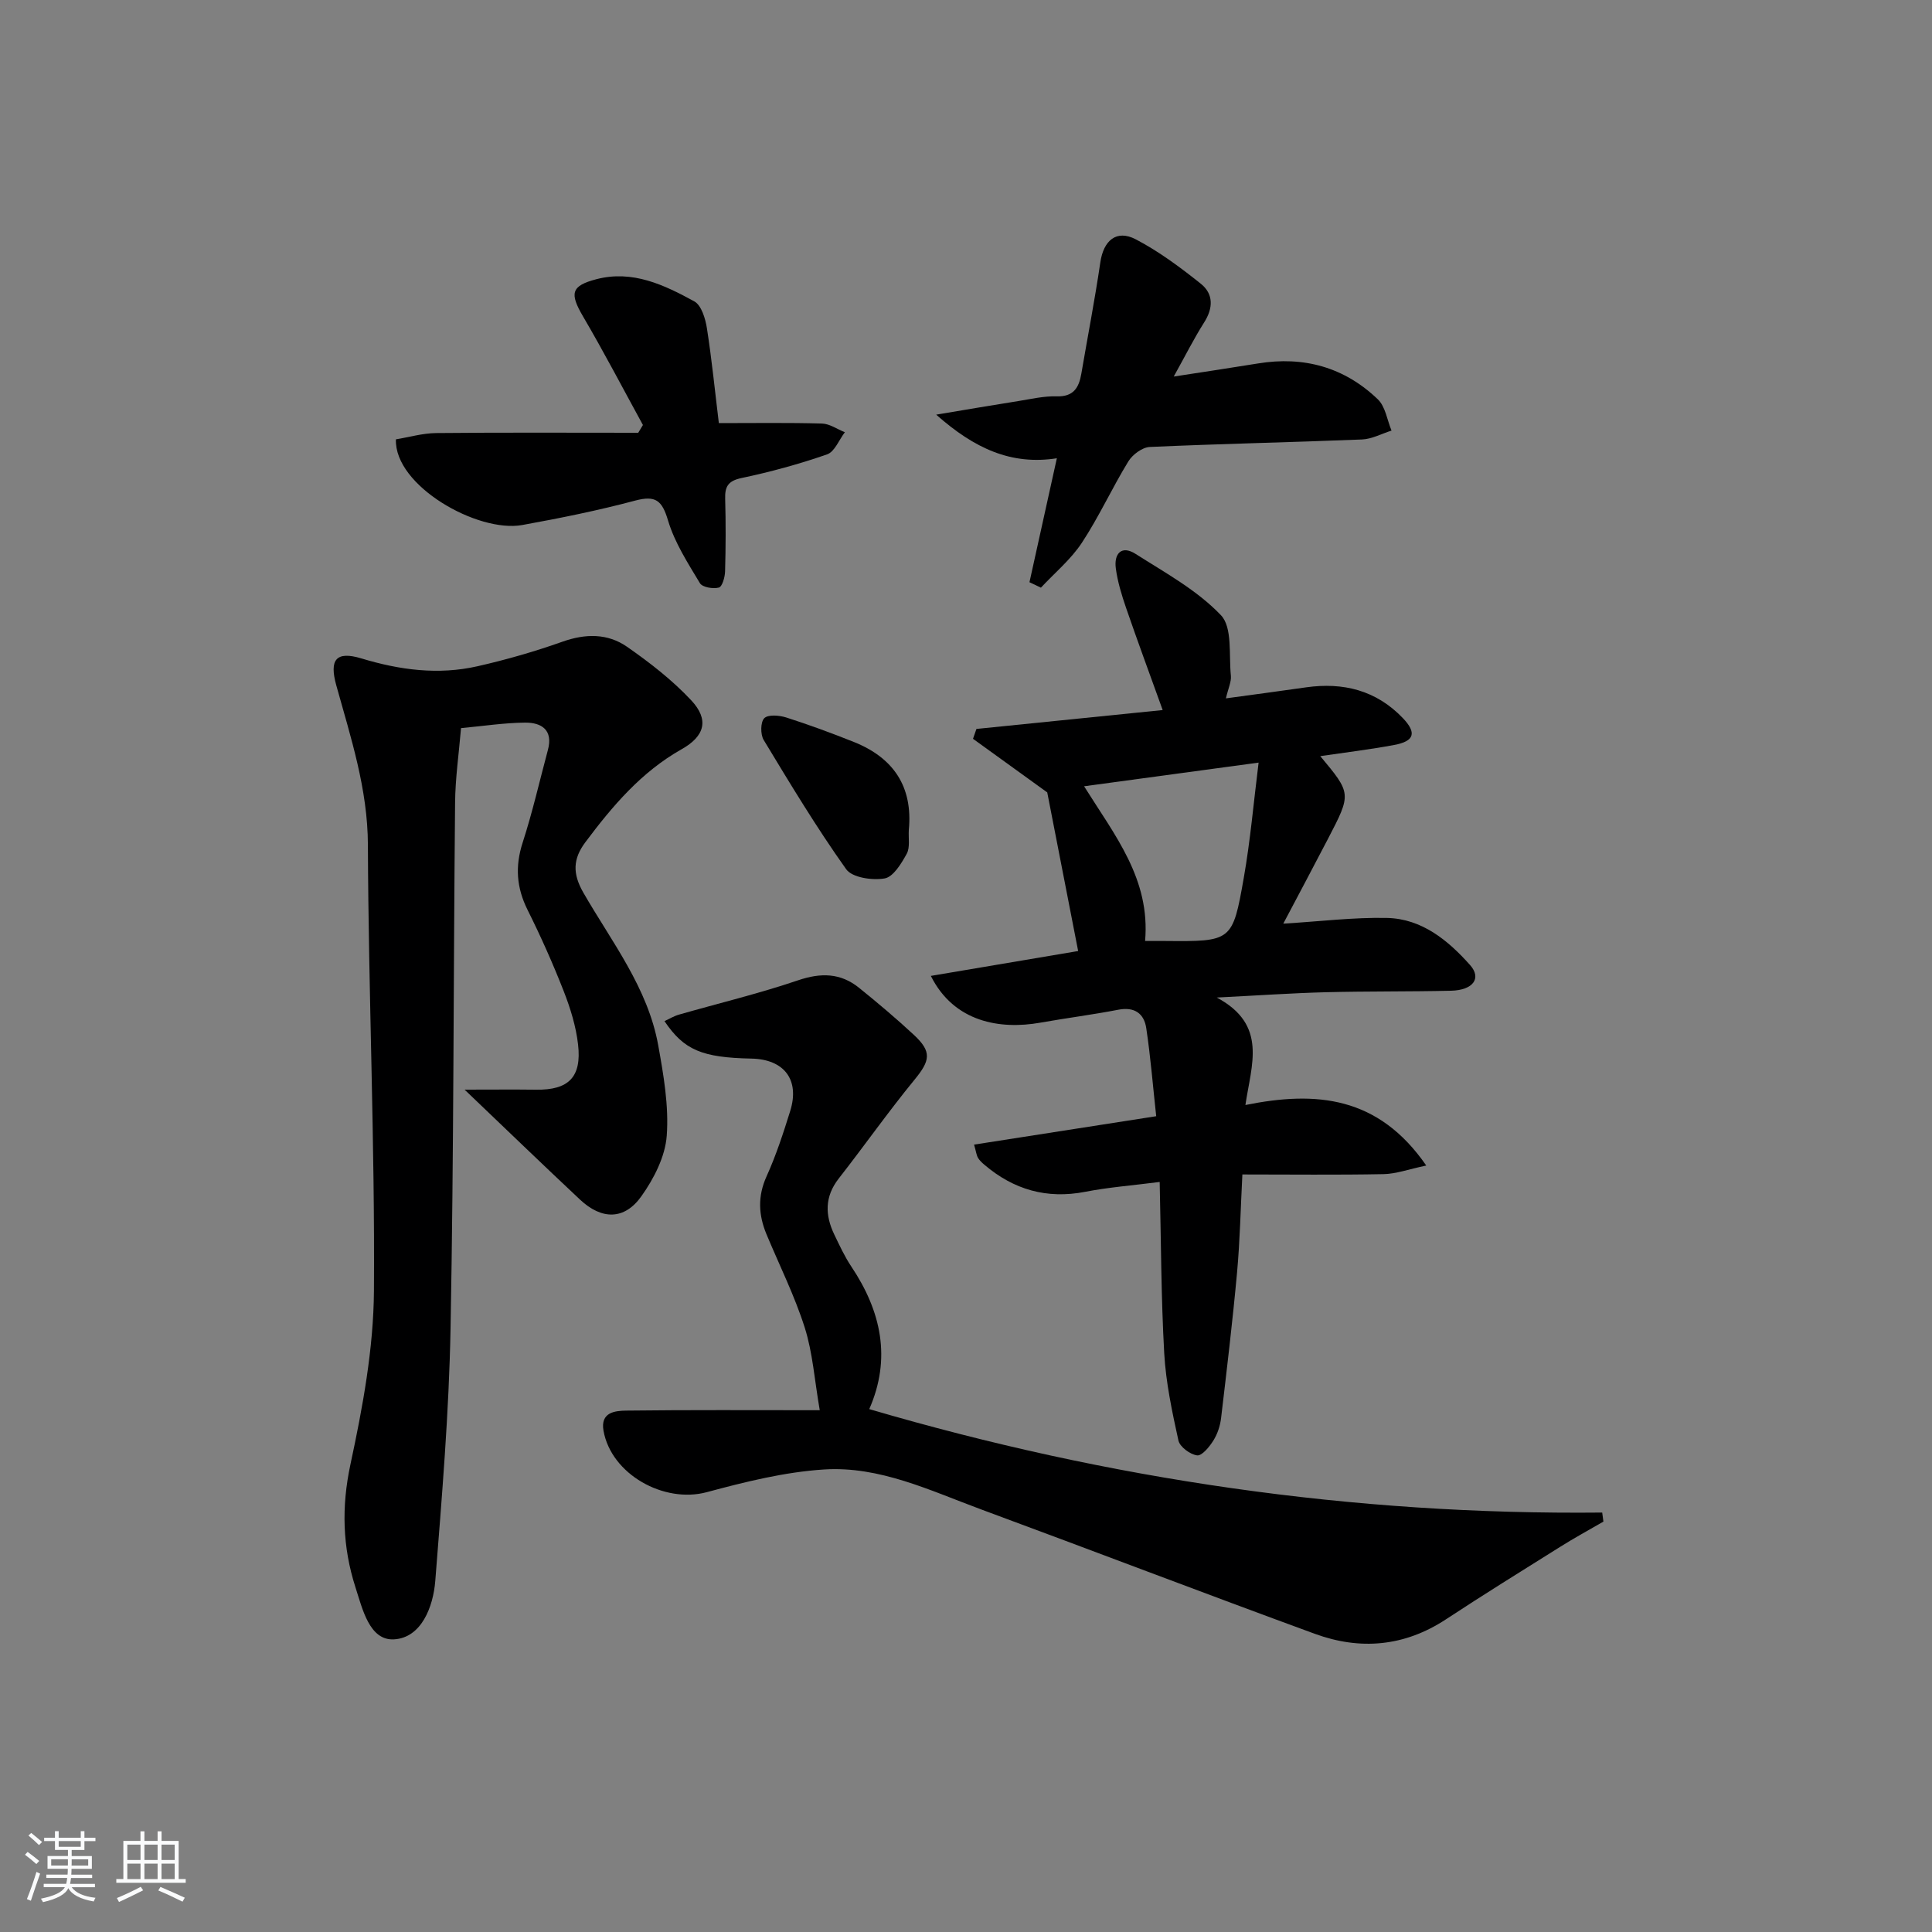
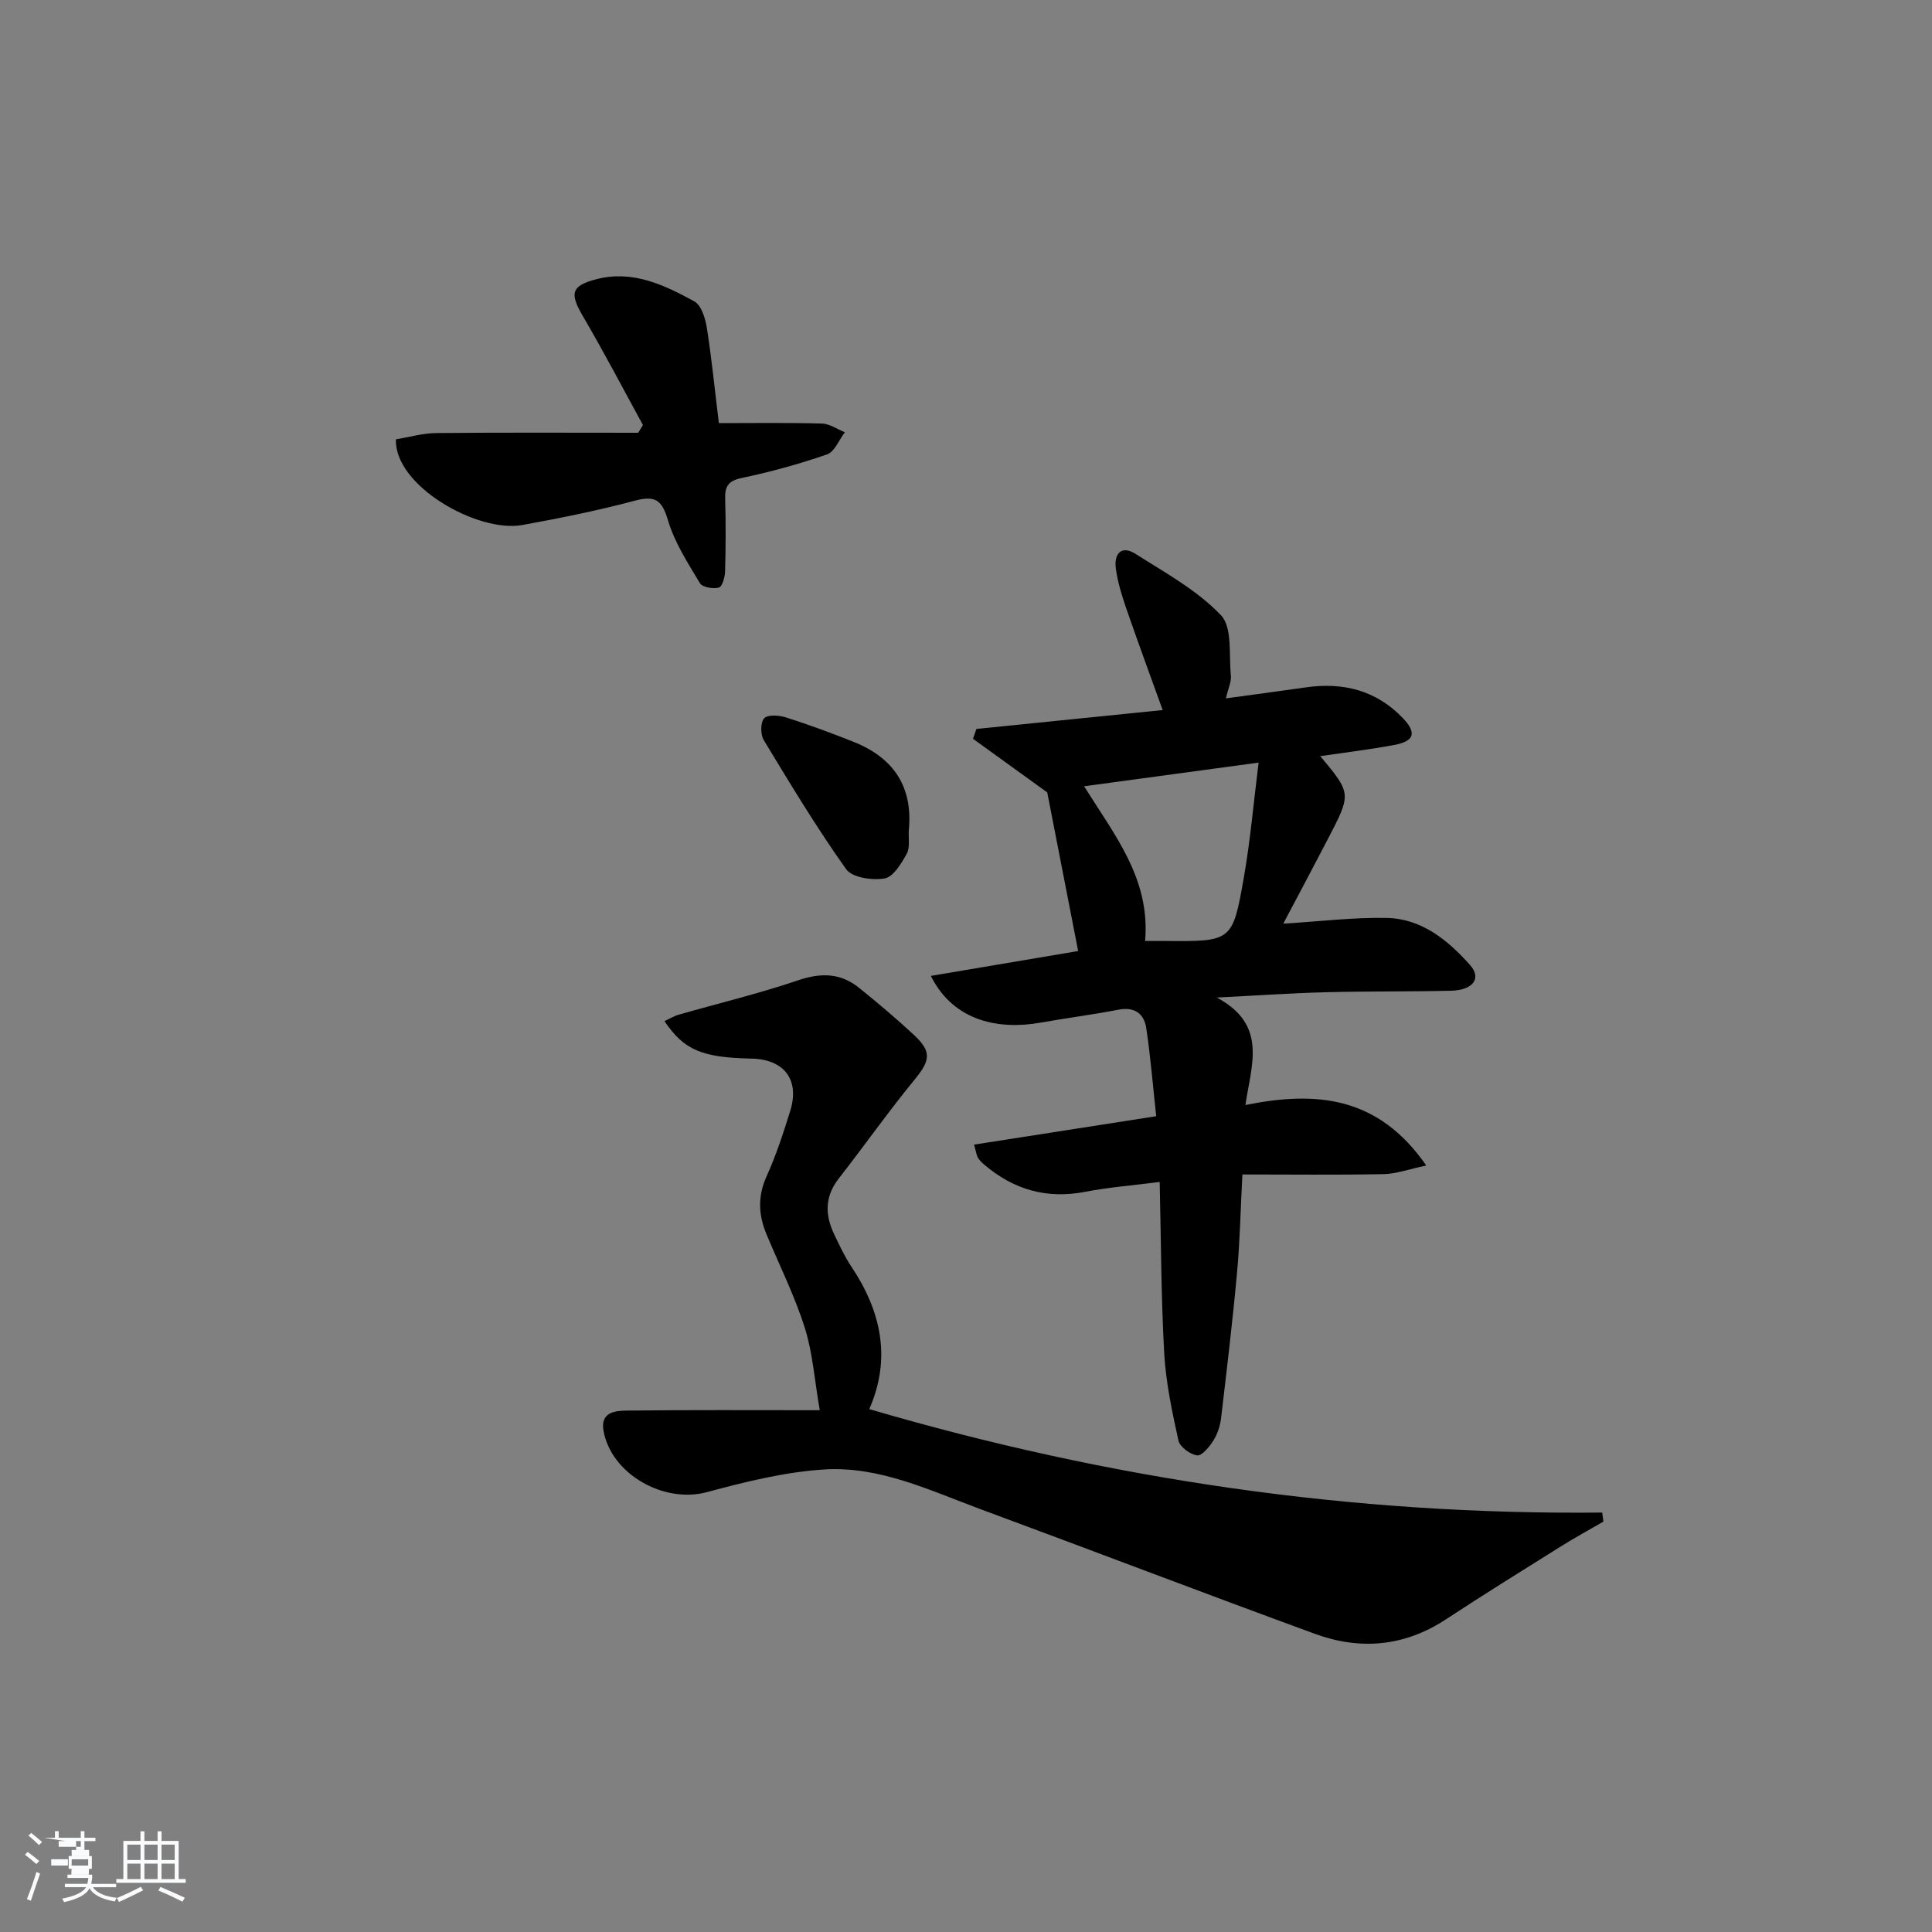
<svg xmlns="http://www.w3.org/2000/svg" enable-background="new 0 0 400 400" viewBox="0 0 400 400">
  <rect x="0" y="0" width="400" height="400" fill="#808080" stroke="none" />
-   <path d="m5.17 384 .55-.58c.85.61 1.65 1.24 2.4 1.87l-.59.64c-.83-.73-1.62-1.38-2.36-1.93m1.22 9.53-.82-.34c.71-1.76 1.37-3.64 1.98-5.63.24.13.5.25.76.36-.6 1.67-1.24 3.54-1.92 5.61m-.5-13.5.57-.54c.56.44 1.31 1.06 2.26 1.87l-.65.64c-.67-.66-1.4-1.32-2.18-1.97m3.25.46h2.24v-1.36h.77v1.36h4.57v-1.36h.76v1.36h2.28v.69h-2.28v1.84h-2.64v1.26h4.18v2.64h-4.21c0 .45-.02.86-.05 1.21h4.32v.69h-4.38c-.04.34-.1.75-.19 1.22h5.15v.69h-4.82c.87 1.19 2.51 1.92 4.93 2.19-.17.31-.3.57-.37.76-2.77-.49-4.52-1.41-5.26-2.76-.56 1.26-2.3 2.23-5.24 2.9-.12-.24-.26-.48-.43-.72 2.73-.55 4.38-1.34 4.96-2.38h-4.38v-.69h4.65c.1-.38.17-.79.21-1.22h-4.32v-.69h4.4c.03-.34.05-.75.05-1.21h-4.2v-2.64h4.23v-1.26h-2.69v-1.84h-2.24zm1.46 4.46v1.29h3.45c.01-.4.02-.57.01-.53v-.32-.45h-3.46zm1.55-2.59h4.57v-1.19h-4.57zm6.11 2.59h-3.42v.77c-.01.19-.01.37-.02.53h3.44z" fill="#fafbfc" />
+   <path d="m5.17 384 .55-.58c.85.61 1.65 1.24 2.4 1.87l-.59.64c-.83-.73-1.62-1.38-2.36-1.93m1.22 9.53-.82-.34c.71-1.76 1.37-3.64 1.98-5.63.24.13.5.25.76.36-.6 1.67-1.24 3.54-1.92 5.61m-.5-13.5.57-.54c.56.44 1.31 1.06 2.26 1.87l-.65.64c-.67-.66-1.4-1.32-2.18-1.97m3.25.46h2.24v-1.36h.77v1.36h4.57v-1.36h.76v1.36h2.28v.69h-2.28v1.84h-2.64v1.26h4.18v2.64h-4.21c0 .45-.02.86-.05 1.21h4.32v.69c-.04.34-.1.75-.19 1.22h5.15v.69h-4.82c.87 1.19 2.51 1.92 4.93 2.19-.17.31-.3.57-.37.76-2.77-.49-4.52-1.41-5.26-2.76-.56 1.26-2.3 2.23-5.24 2.9-.12-.24-.26-.48-.43-.72 2.73-.55 4.38-1.34 4.96-2.38h-4.38v-.69h4.65c.1-.38.17-.79.21-1.22h-4.32v-.69h4.4c.03-.34.05-.75.05-1.21h-4.2v-2.64h4.23v-1.26h-2.69v-1.84h-2.24zm1.46 4.46v1.29h3.45c.01-.4.02-.57.01-.53v-.32-.45h-3.46zm1.55-2.59h4.57v-1.19h-4.57zm6.11 2.59h-3.42v.77c-.01.19-.01.37-.02.53h3.44z" fill="#fafbfc" />
  <path d="m32.63 379.16h.82v1.98h3.54v7.89h1.46v.78h-14.37v-.78h1.46v-7.89h3.54v-1.98h.82v1.98h2.73zm-3.49 11.48.5.73c-1.61.82-3.28 1.63-5 2.42-.13-.27-.28-.55-.44-.82 1.75-.73 3.4-1.5 4.94-2.33m-2.78-5.55h2.73v-3.18h-2.73zm0 3.95h2.73v-3.2h-2.73zm3.54-3.95h2.73v-3.18h-2.73zm0 3.95h2.73v-3.2h-2.73zm7.89 4.68c-1.84-.92-3.51-1.7-5.02-2.32l.45-.73c1.89.8 3.57 1.55 5.04 2.23zm-1.62-11.81h-2.73v3.18h2.73zm-2.73 7.13h2.73v-3.2h-2.73z" fill="#fafbfc" />
  <g fill="#000001">
    <path d="m273.35 156.55c6.45 7.74 6.47 7.75 1.6 17.11-2.96 5.7-5.99 11.37-9.26 17.57 7.68-.46 14.59-1.33 21.47-1.18 7.22.16 12.64 4.63 17.2 9.75 2.45 2.75.62 5.21-3.93 5.32-8.66.2-17.32.09-25.98.31-6.92.18-13.83.66-22.53 1.1 10.6 5.66 7.14 13.92 5.93 22.25 14.67-2.96 27.5-1.84 37.44 12.53-3.69.78-6.25 1.73-8.83 1.78-9.62.19-19.24.07-29.24.07-.37 7.11-.5 13.72-1.1 20.29-.92 10.07-2.12 20.12-3.31 30.16-.19 1.61-.75 3.3-1.61 4.66-.81 1.29-2.36 3.18-3.35 3.05-1.45-.19-3.58-1.76-3.87-3.08-1.31-5.96-2.6-12.01-2.94-18.07-.65-11.57-.65-23.19-.94-35.46-5.66.73-10.6 1.1-15.42 2.04-7.95 1.54-14.8-.43-20.87-5.6-.5-.42-1.01-.89-1.33-1.44-.31-.54-.38-1.23-.81-2.73 12.43-1.94 24.6-3.84 37.71-5.88-.68-6.19-1.16-12.25-2.06-18.24-.45-2.99-2.4-4.46-5.77-3.81-5.38 1.04-10.82 1.73-16.21 2.69-8.18 1.44-17.79-.03-22.62-9.69 10.21-1.73 20.2-3.41 30.5-5.15-2.27-11.67-4.45-22.85-6.4-32.84-5.58-4.03-10.47-7.56-15.37-11.1.24-.68.47-1.36.71-2.04 12.58-1.28 25.16-2.55 38.56-3.91-2.72-7.55-5.23-14.33-7.58-21.16-.91-2.65-1.75-5.39-2.12-8.16-.41-3 1.13-4.9 4.09-3.01 6.14 3.91 12.75 7.52 17.67 12.69 2.42 2.54 1.62 8.25 2.06 12.54.12 1.23-.53 2.54-1.03 4.68 5.9-.81 11.24-1.51 16.58-2.28 7.72-1.1 14.56.62 20.05 6.36 2.94 3.08 2.38 4.8-1.81 5.57-4.9.92-9.84 1.51-15.28 2.31zm-36.27 38.27c1.81 0 2.96-.01 4.1 0 13.83.12 14.01.15 16.33-13.07 1.36-7.71 2.03-15.55 3.07-23.86-12.7 1.72-24.08 3.26-36.13 4.9 6.4 10.23 13.74 19.21 12.63 32.03z" />
-     <path d="m96.19 225.6c5.65 0 10.21-.05 14.77.01 6.74.1 9.51-2.57 8.72-9.38-.43-3.75-1.59-7.49-2.97-11.02-2.24-5.72-4.75-11.35-7.49-16.84-2.29-4.6-2.6-9.01-1.01-13.92 2.04-6.3 3.51-12.78 5.23-19.19 1.11-4.13-1.32-5.68-4.74-5.65-4.28.04-8.56.7-13.25 1.14-.44 5.26-1.18 10.33-1.23 15.42-.35 36.3-.26 72.6-.94 108.9-.32 17.43-1.79 34.84-3.16 52.23-.43 5.42-2.89 11.78-8.53 12.11-5.1.3-6.55-6.3-8-10.79-2.68-8.33-2.92-16.65-1.03-25.46 2.53-11.8 4.78-23.93 4.86-35.93.21-30.76-1.14-61.53-1.25-92.31-.04-11.59-3.54-22.2-6.55-33.04-1.46-5.27-.09-7.16 5.21-5.56 7.96 2.41 15.92 3.46 24.03 1.62 5.95-1.35 11.86-3.05 17.61-5.09 4.76-1.69 9.33-1.73 13.34 1.05 4.73 3.29 9.38 6.9 13.3 11.09 3.75 4.01 2.83 7.42-1.99 10.13-8.35 4.71-14.33 11.77-19.94 19.27-2.58 3.46-2.66 6.49-.4 10.43 5.86 10.18 13.35 19.68 15.5 31.61 1.11 6.17 2.22 12.56 1.76 18.73-.32 4.31-2.66 8.87-5.24 12.5-3.53 4.97-8.23 4.91-12.71.71-7.7-7.22-15.3-14.56-23.9-22.77z" />
    <path d="m179.97 291.74c49.8 14.62 100.2 21.95 151.75 21.42.08.62.17 1.25.25 1.87-3.02 1.75-6.09 3.42-9.04 5.28-7.89 4.94-15.8 9.85-23.57 14.96-8.59 5.64-17.75 6.43-27.15 2.99-23.06-8.44-46-17.23-69.04-25.74-10.56-3.9-21.04-9.02-32.56-8.28-8.17.52-16.33 2.56-24.29 4.7-8.87 2.38-19.77-3.71-21.37-12.72-.68-3.83 2.37-4.14 4.71-4.17 12.92-.16 25.85-.08 40.06-.08-1.08-6.22-1.45-11.86-3.1-17.08-2.1-6.62-5.24-12.9-7.92-19.33-1.66-3.99-1.87-7.85 0-11.99 1.98-4.37 3.48-8.98 4.91-13.57 2-6.44-1.25-10.69-8.03-10.83-10.26-.21-13.96-1.76-18.01-7.76 1.03-.47 1.97-1.05 2.99-1.34 8.23-2.36 16.58-4.36 24.68-7.11 4.72-1.6 8.79-1.53 12.61 1.55 3.88 3.13 7.71 6.36 11.36 9.75 3.77 3.5 3.37 5.33.15 9.26-5.45 6.65-10.4 13.69-15.7 20.47-2.95 3.77-2.86 7.61-.91 11.65 1.08 2.24 2.13 4.53 3.51 6.59 6.22 9.3 8.3 19.07 3.71 29.51z" />
    <path d="m148.83 87.6c7.41 0 14.39-.11 21.36.09 1.59.05 3.15 1.17 4.73 1.8-1.21 1.58-2.11 4.03-3.67 4.58-5.78 2.01-11.73 3.64-17.72 4.9-2.81.59-3.47 1.78-3.39 4.34.14 5 .12 10-.02 14.99-.03 1.19-.59 3.17-1.29 3.35-1.19.32-3.41-.06-3.92-.91-2.5-4.17-5.23-8.39-6.6-12.98-1.24-4.16-2.56-5.25-6.83-4.11-7.69 2.05-15.51 3.63-23.35 5.05-9.24 1.67-26.52-8.13-26.16-17.74 2.66-.43 5.5-1.27 8.35-1.3 13.94-.14 27.88-.06 41.82-.06.32-.54.65-1.07.97-1.61-4.11-7.5-8.07-15.1-12.4-22.48-2.8-4.78-2.5-6.33 2.79-7.71 7.48-1.94 14.01 1.19 20.24 4.59 1.48.81 2.31 3.58 2.62 5.58 1.02 6.52 1.67 13.11 2.47 19.63z" />
-     <path d="m243.01 77.96c6.67-1.03 12.06-1.83 17.44-2.71 9.49-1.56 17.9.78 24.82 7.43 1.57 1.51 1.92 4.28 2.83 6.47-2.05.64-4.07 1.76-6.14 1.84-14.63.59-29.28.89-43.91 1.55-1.55.07-3.58 1.58-4.44 2.99-3.38 5.52-6.08 11.47-9.63 16.86-2.28 3.45-5.61 6.21-8.47 9.28-.79-.38-1.58-.75-2.37-1.13 1.84-8.35 3.69-16.69 5.67-25.66-9.44 1.47-17.05-2.01-24.98-9.03 6.52-1.09 11.77-1.99 17.03-2.82 2.62-.42 5.27-1.05 7.89-.97 3.51.11 4.63-1.78 5.13-4.7 1.31-7.68 2.8-15.33 3.93-23.04.66-4.52 3.33-6.86 7.34-4.77 4.79 2.5 9.21 5.8 13.45 9.18 2.66 2.12 2.61 5.05.69 8.05-2.11 3.33-3.88 6.87-6.28 11.18z" />
    <path d="m188.16 171.86c-.11 1.65.29 3.58-.43 4.9-1.11 2.02-2.78 4.8-4.58 5.11-2.55.44-6.72-.16-7.96-1.91-6.13-8.61-11.6-17.7-17.08-26.76-.69-1.15-.67-3.69.12-4.5.79-.8 3.1-.61 4.53-.16 4.73 1.51 9.39 3.23 14.01 5.07 8.2 3.28 12.26 9.23 11.39 18.25z" />
  </g>
</svg>